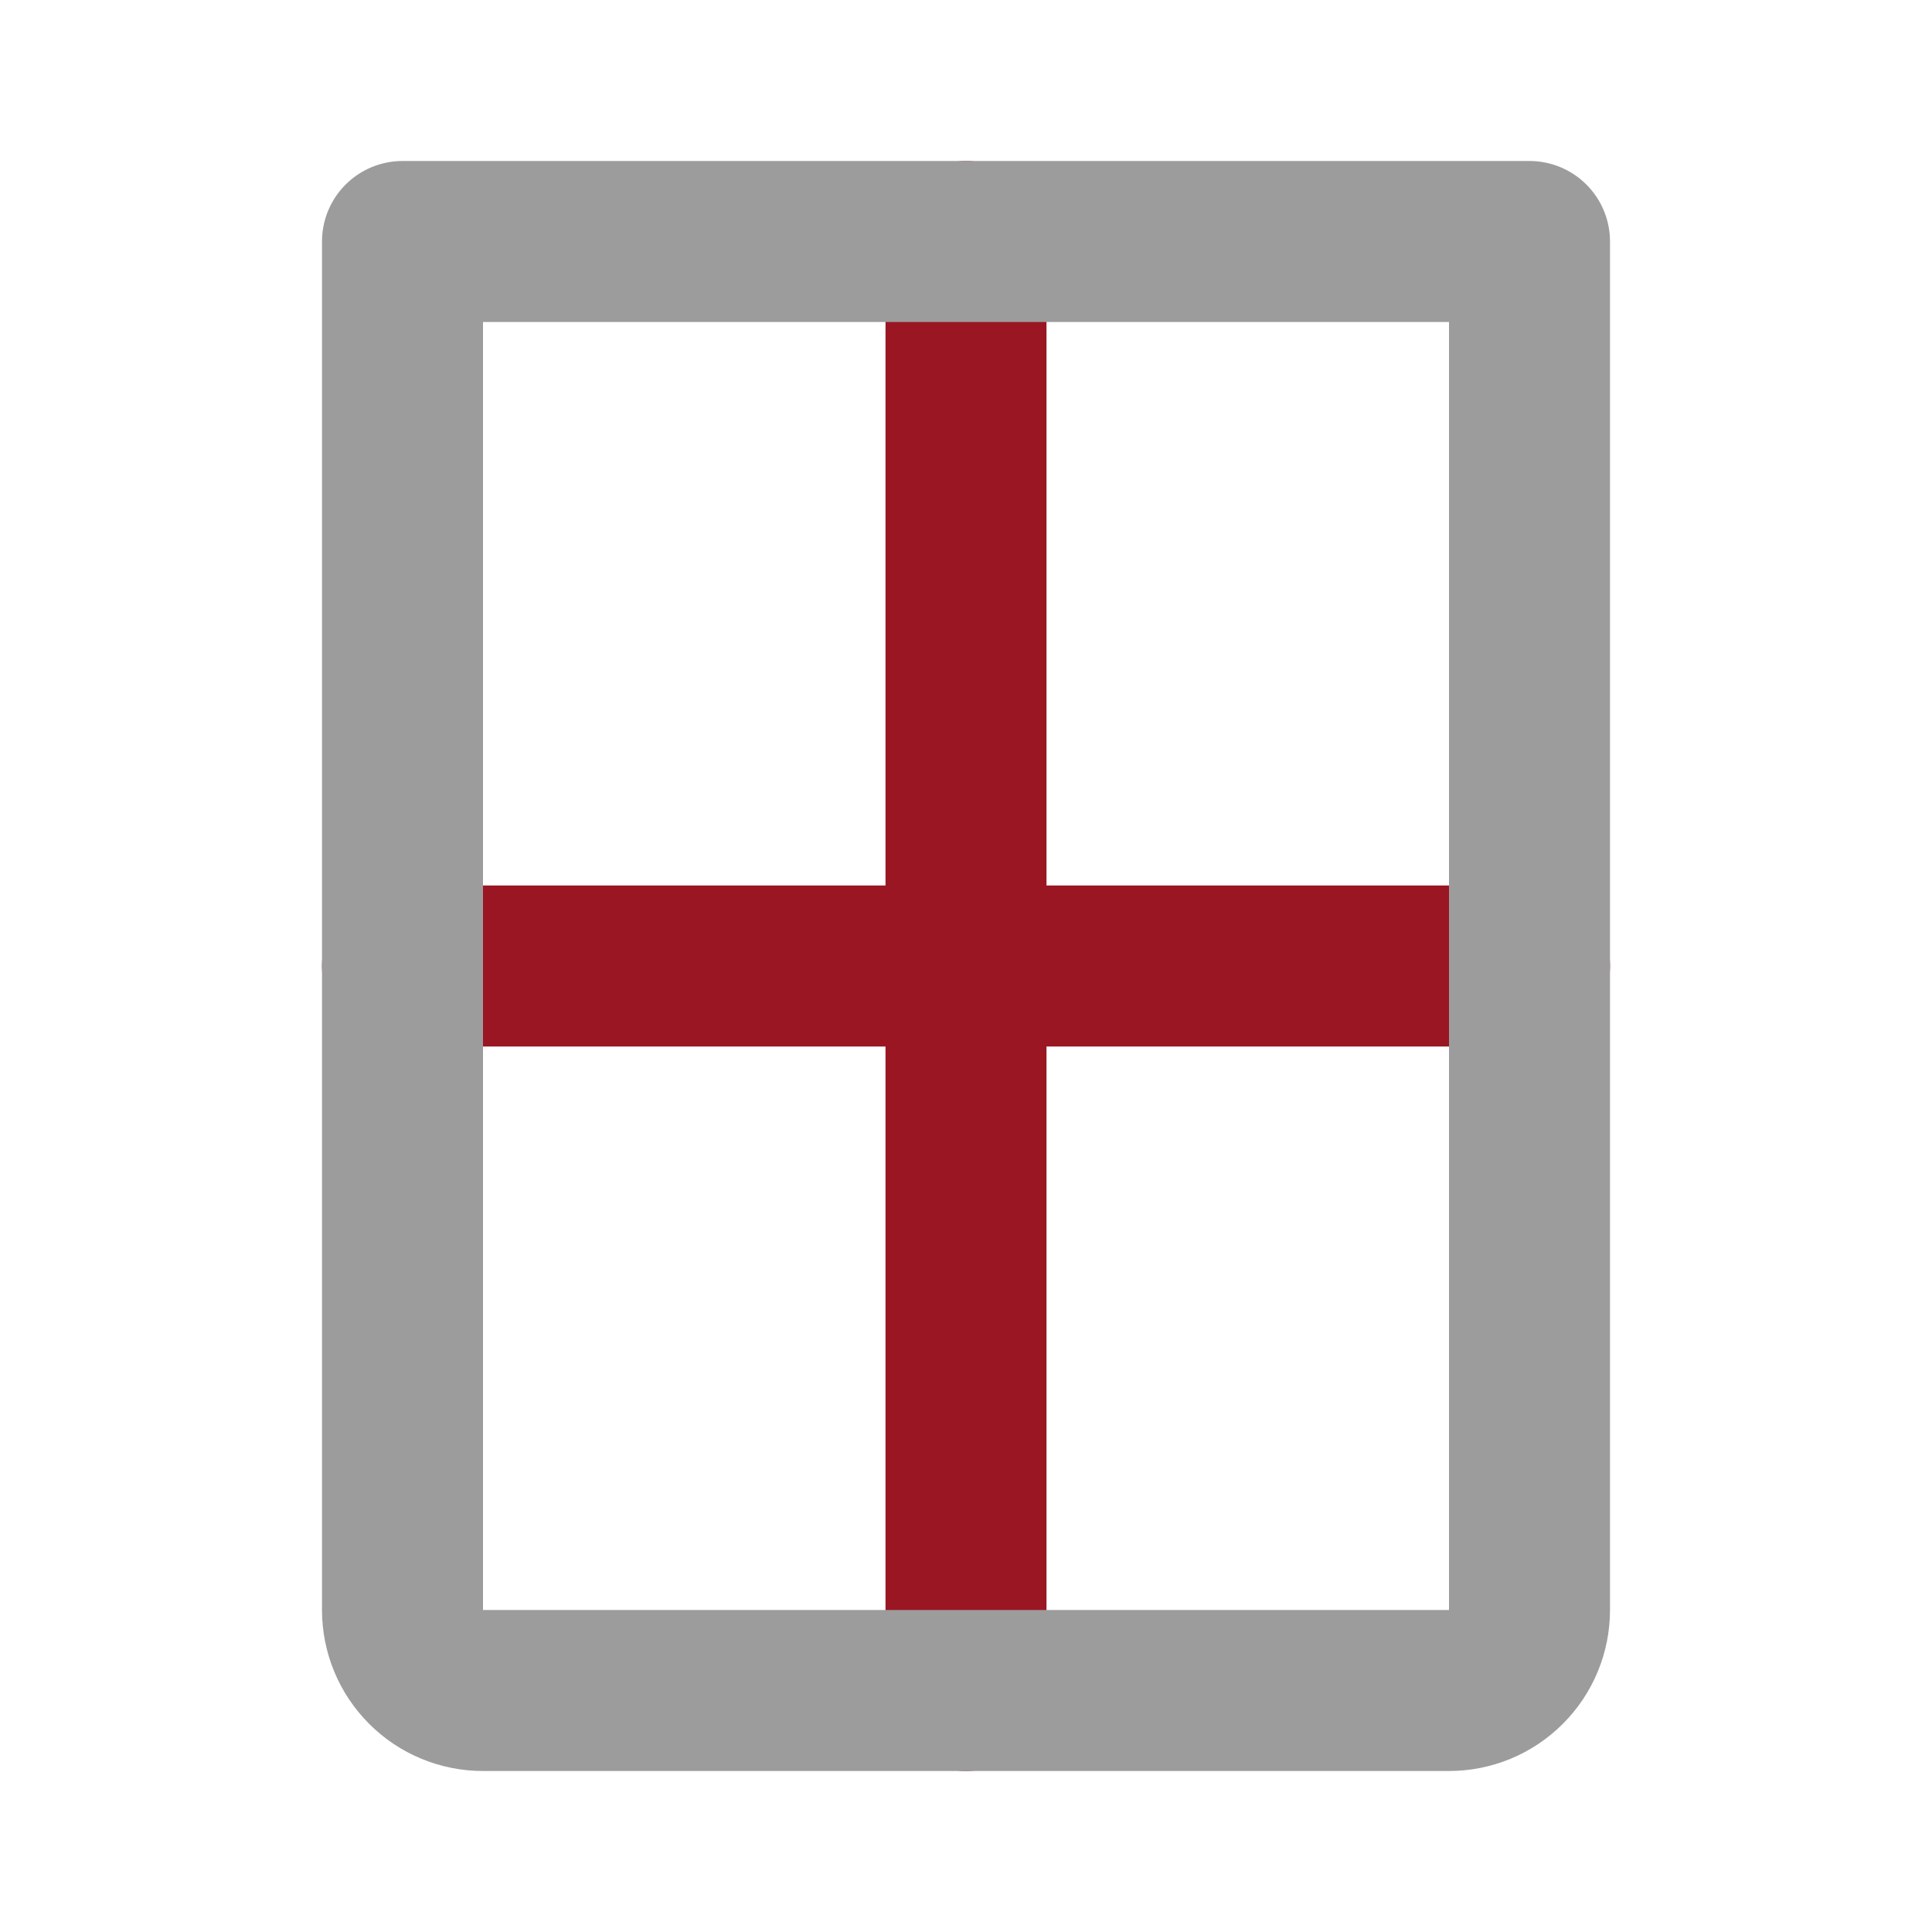
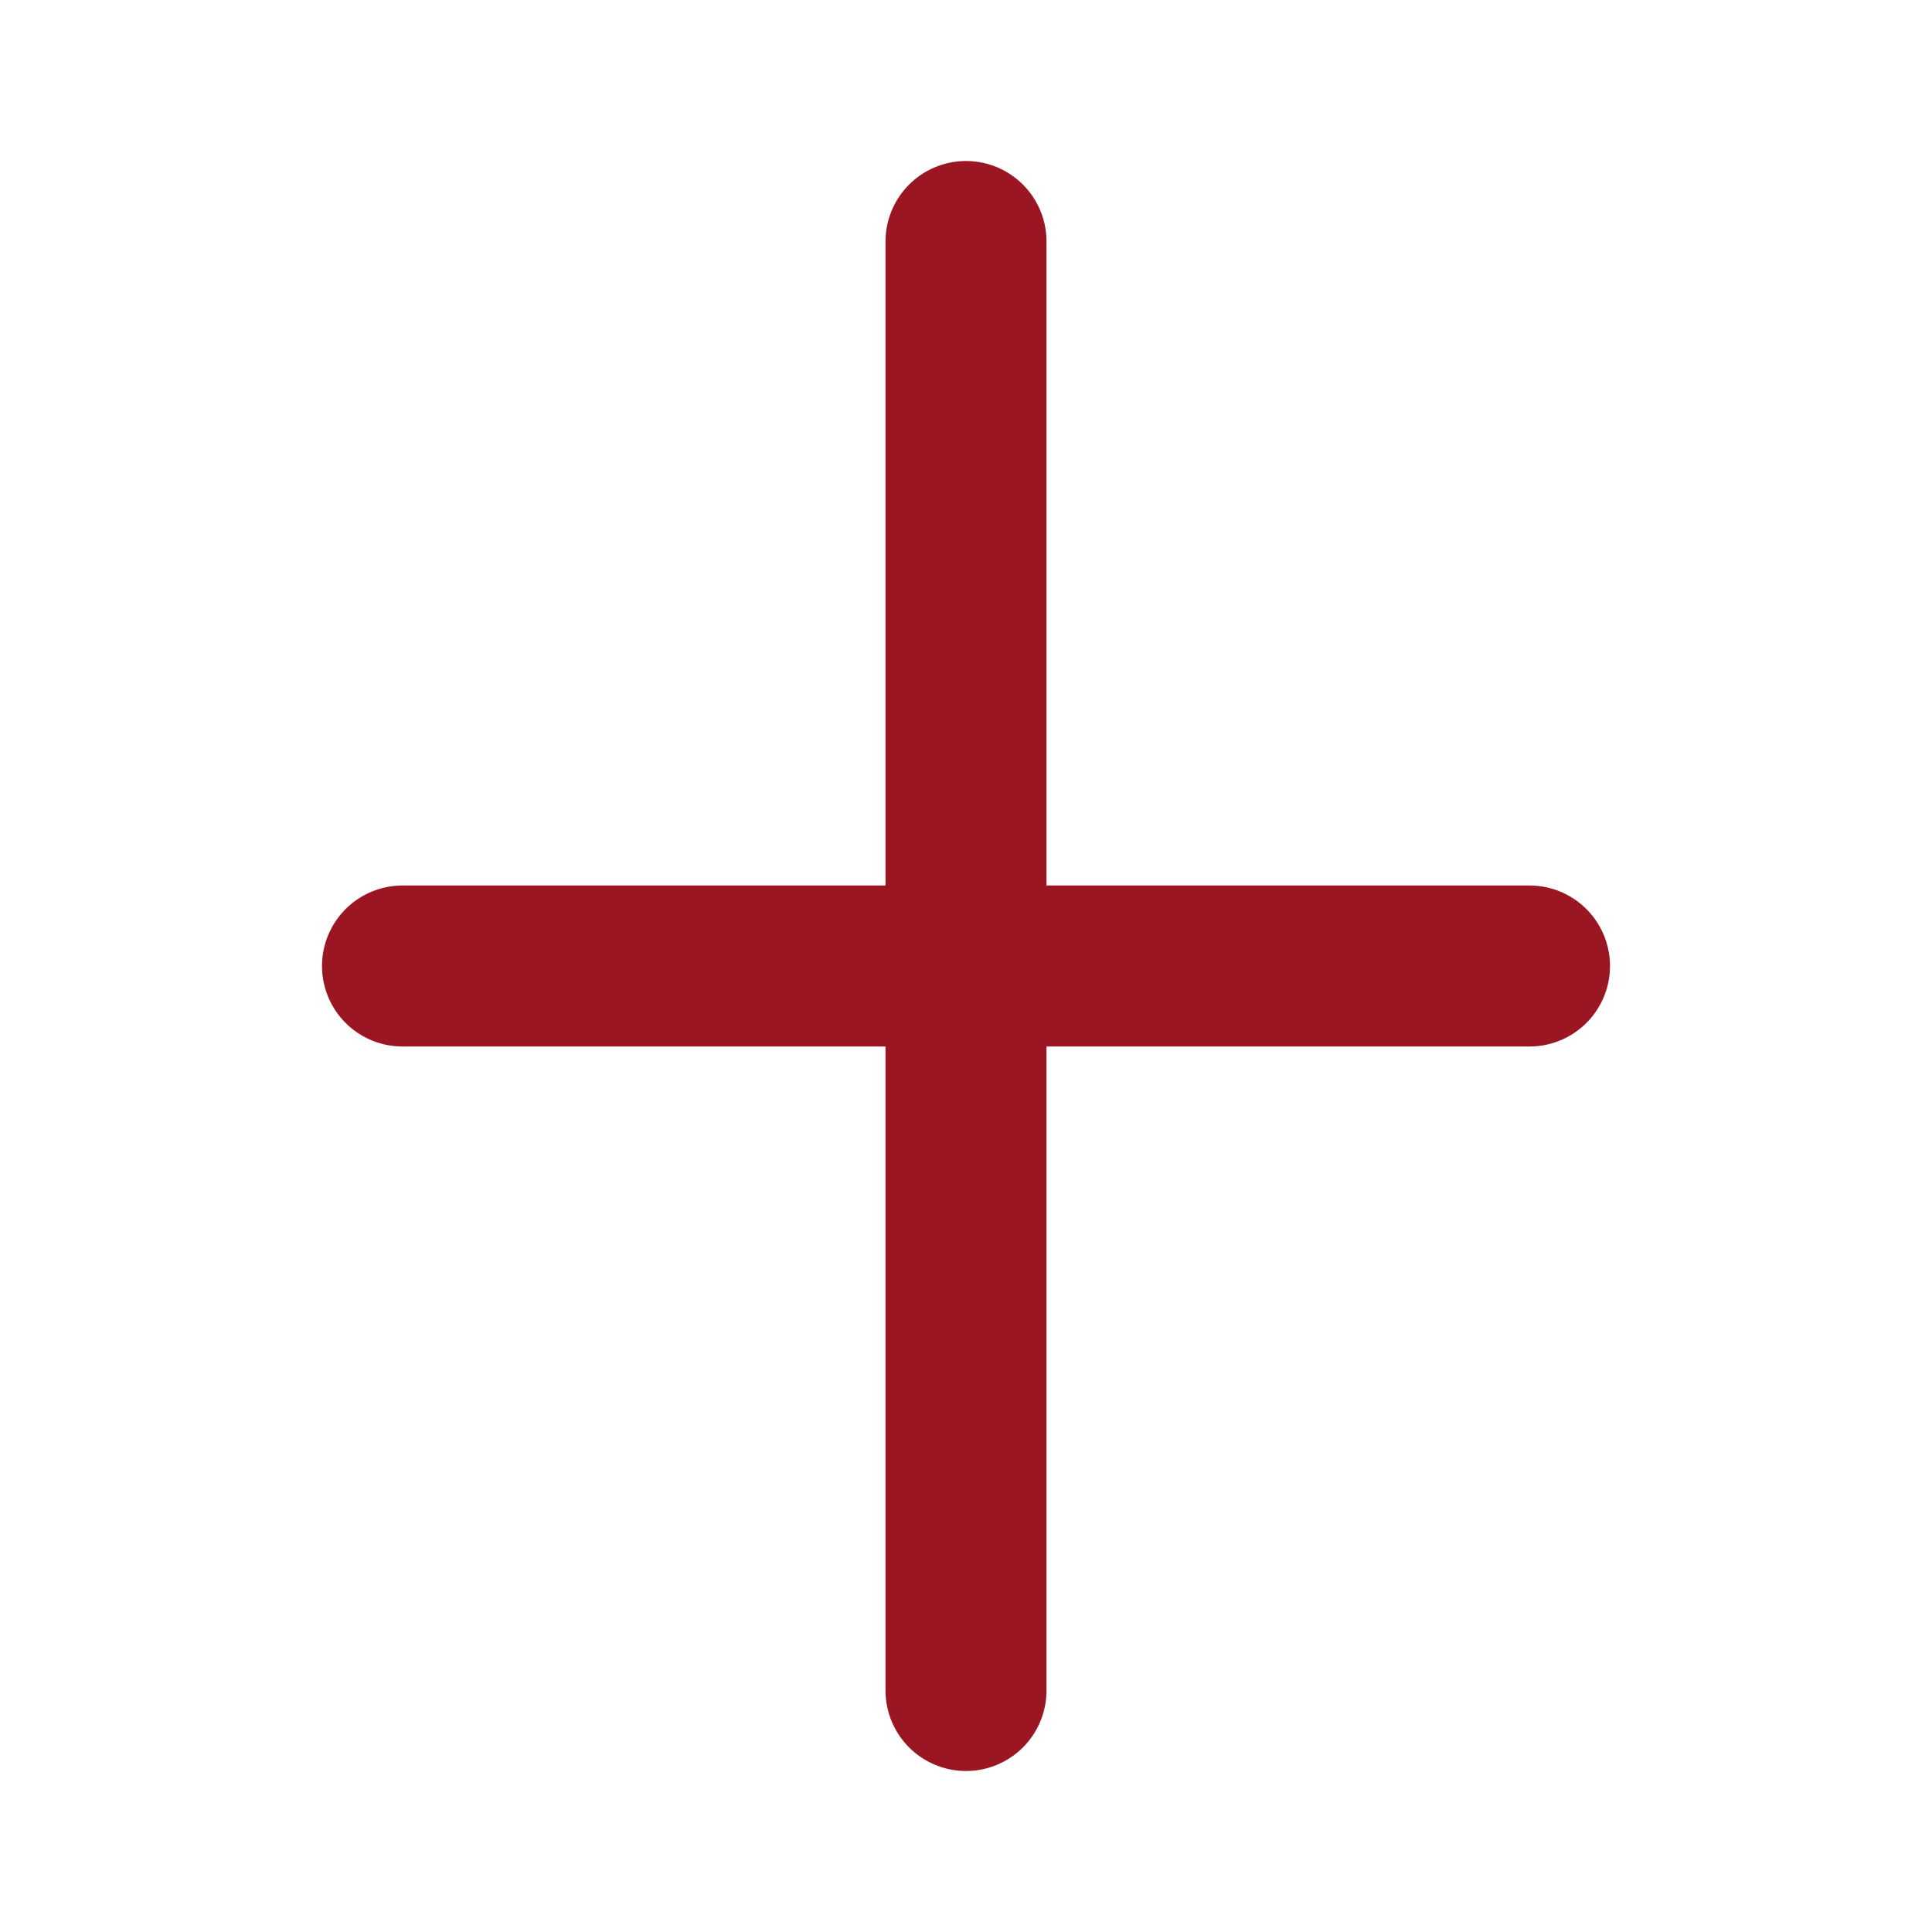
<svg xmlns="http://www.w3.org/2000/svg" width="24" height="24" viewBox="0 0 24 24" fill="none">
  <g clip-path="url(#clip0_38_204)">
    <path d="M5 12H19" stroke="#9B1623" stroke-width="2" stroke-linecap="round" stroke-linejoin="round" />
    <path d="M12 3V21" stroke="#9B1623" stroke-width="2" stroke-linecap="round" stroke-linejoin="round" />
-     <path d="M12 3C8.134 3 5 3 5 3V20C5 20.265 5.105 20.52 5.293 20.707C5.48 20.895 5.735 21 6 21H18C18.265 21 18.52 20.895 18.707 20.707C18.895 20.52 19 20.265 19 20V3C19 3 15.866 3 12 3Z" stroke="#9C9C9C" stroke-width="2" stroke-linecap="round" stroke-linejoin="round" />
  </g>
  <defs>
    <clipPath id="clip0_38_204">
      <rect width="24" height="24" fill="white" />
    </clipPath>
  </defs>
</svg>